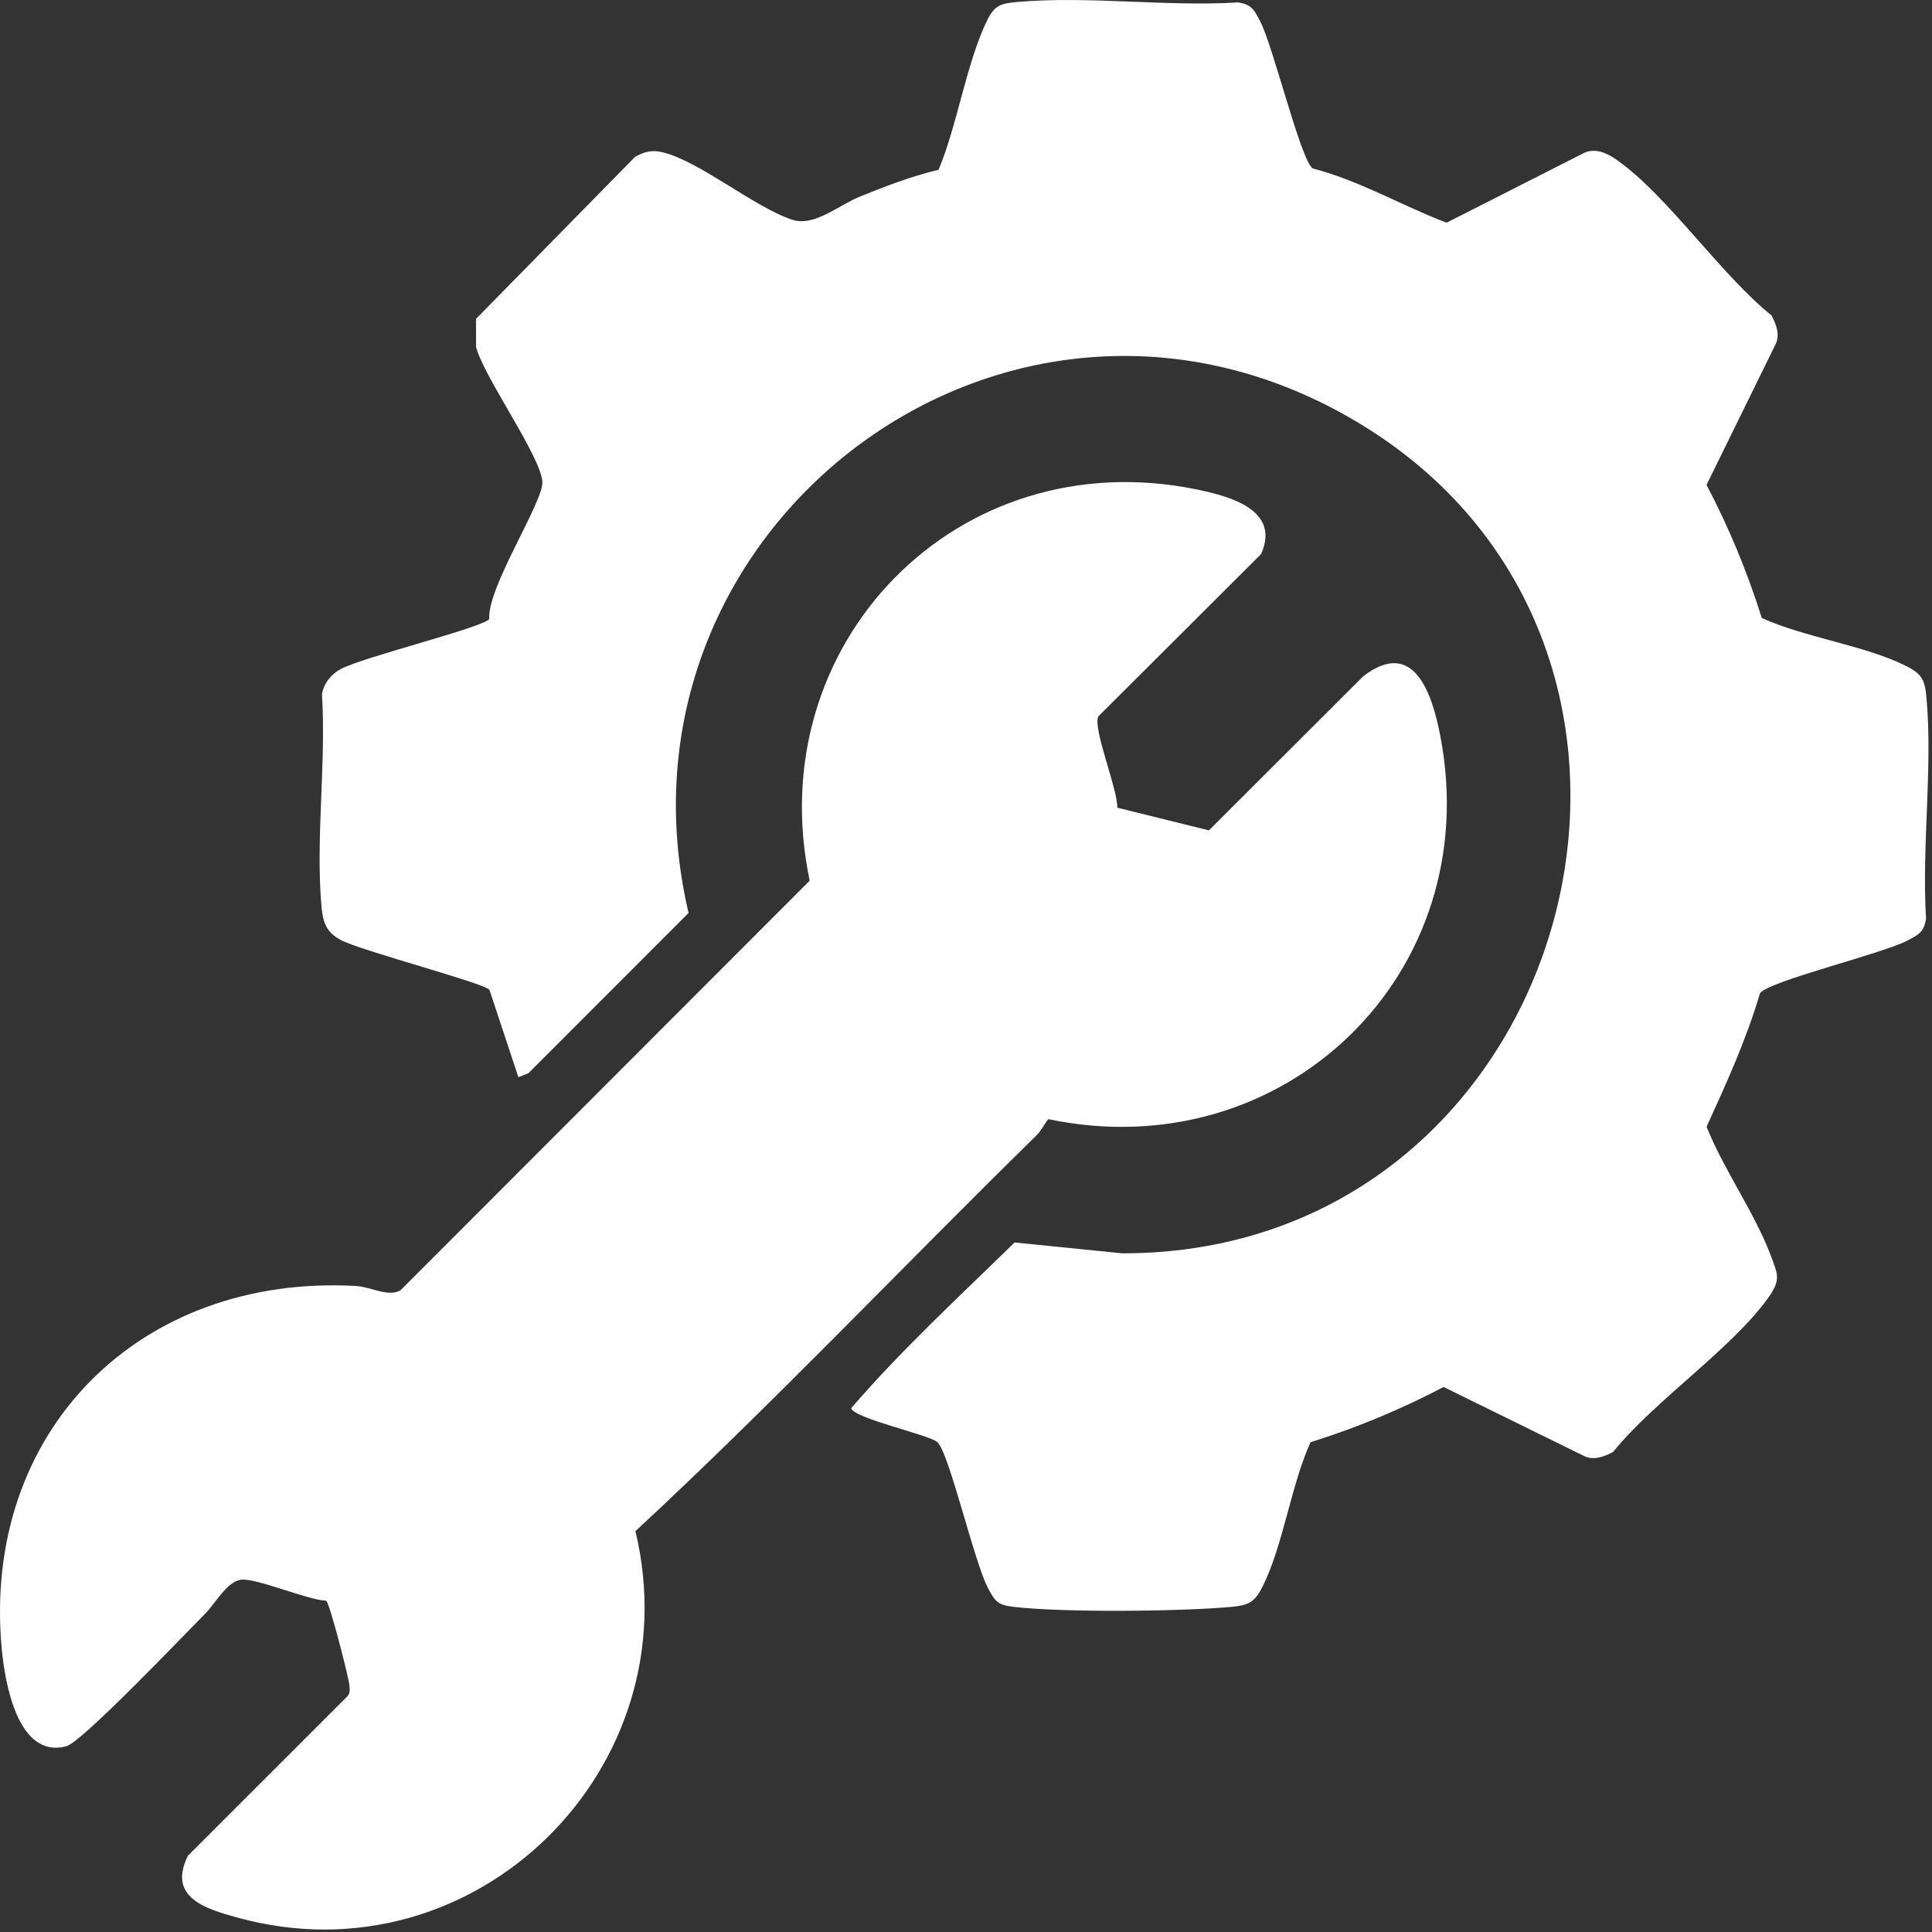
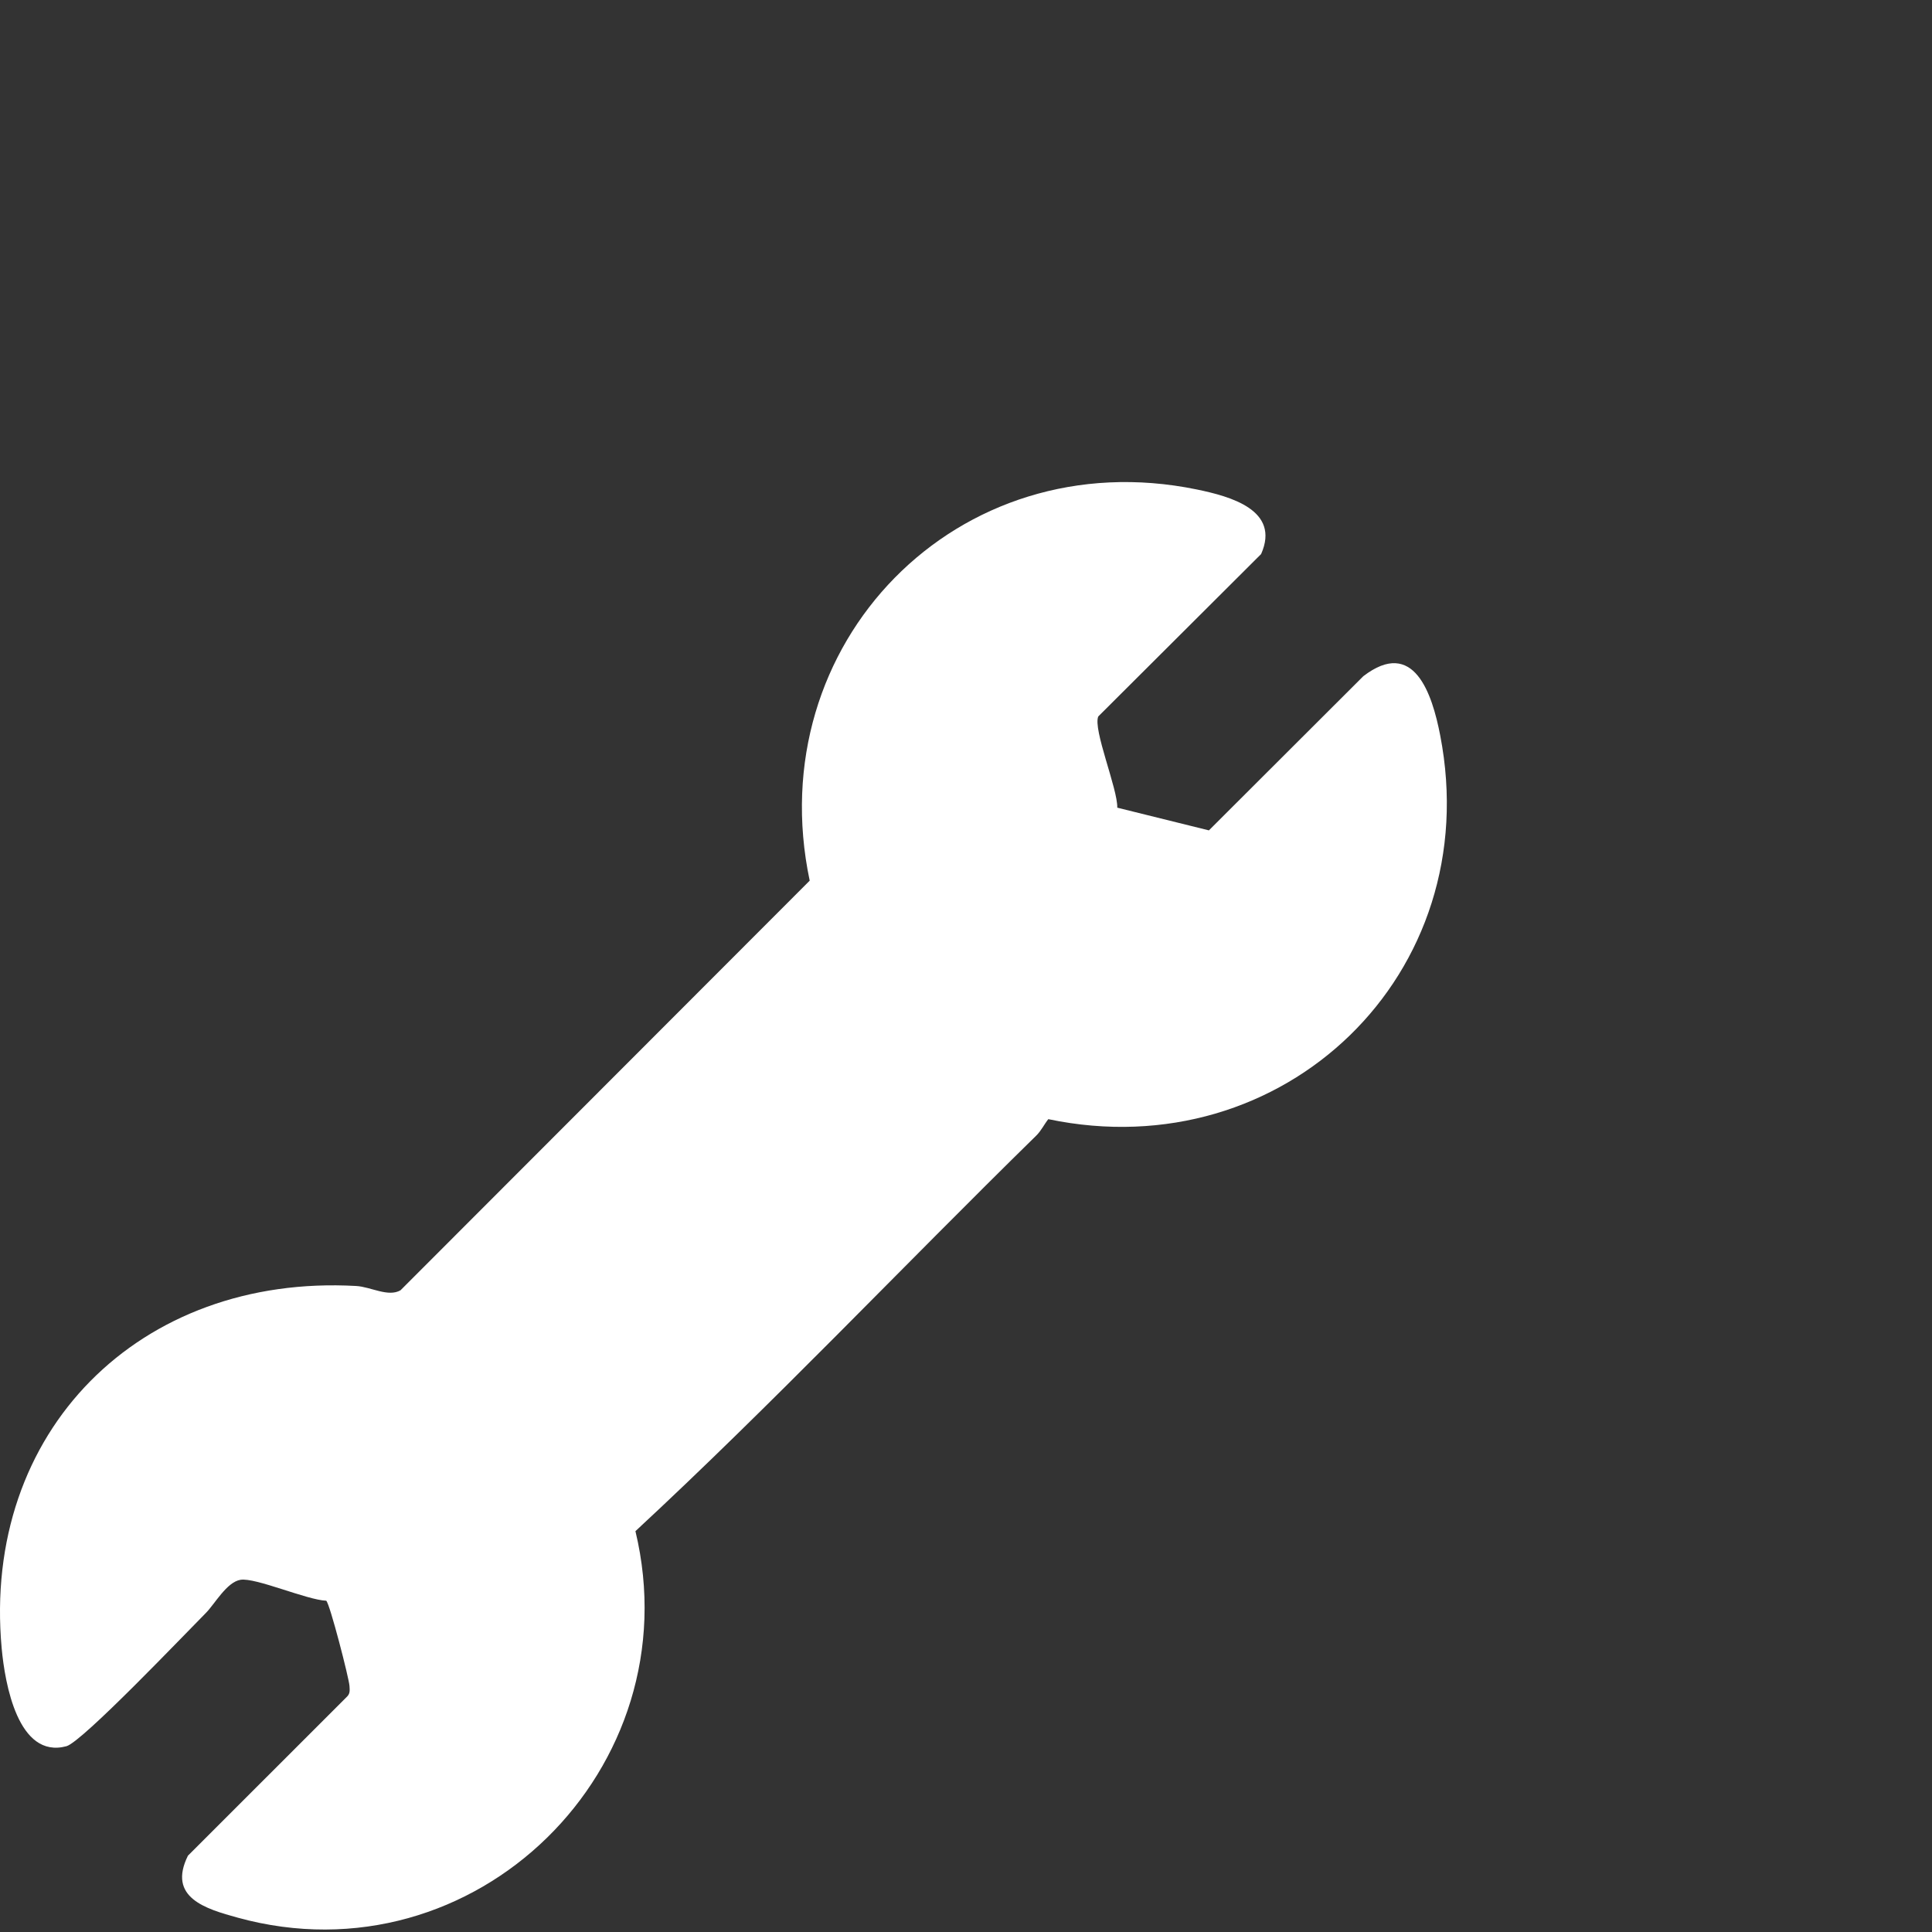
<svg xmlns="http://www.w3.org/2000/svg" width="40" height="40" viewBox="0 0 40 40" fill="none">
  <rect x="0" y="0" width="40" height="40" fill="#333333" stroke="none" />
-   <path d="M10.733 22.304L10.134 20.494C10.034 20.355 7.476 19.686 7.054 19.461C6.755 19.3 6.686 19.095 6.657 18.779C6.53 17.385 6.756 15.794 6.666 14.377C6.702 14.148 6.854 13.96 7.054 13.852C7.523 13.601 9.974 13 10.13 12.817C10.079 12.17 11.255 10.388 11.229 9.977C11.194 9.441 10.034 7.831 9.857 7.191L9.855 6.602L13.146 3.25C13.344 3.136 13.499 3.1 13.721 3.153C14.49 3.341 15.62 4.292 16.402 4.549C16.857 4.699 17.352 4.255 17.792 4.075C18.328 3.857 18.867 3.65 19.432 3.515C19.82 2.592 20.012 1.285 20.442 0.413C20.597 0.098 20.736 0.071 21.066 0.041C22.515 -0.089 24.161 0.142 25.633 0.05C25.916 0.094 25.963 0.202 26.084 0.428C26.357 0.938 26.922 3.296 27.177 3.487C28.156 3.741 29.015 4.255 29.95 4.611L32.822 3.153C33.068 3.064 33.295 3.183 33.49 3.322C34.538 4.067 35.627 5.687 36.677 6.53C36.769 6.705 36.851 6.907 36.773 7.104L35.332 10.039C35.796 10.921 36.176 11.841 36.476 12.795C37.361 13.198 38.626 13.365 39.467 13.79C39.803 13.96 39.853 14.089 39.886 14.451C40.017 15.899 39.785 17.548 39.877 19.018C39.832 19.301 39.725 19.349 39.498 19.47C38.988 19.743 36.63 20.308 36.439 20.563C36.157 21.522 35.746 22.423 35.333 23.328C35.685 24.214 36.329 25.108 36.658 25.985C36.806 26.383 36.881 26.491 36.606 26.874C35.853 27.926 34.244 29.009 33.398 30.061C33.222 30.153 33.02 30.235 32.823 30.158L29.888 28.716C29.006 29.18 28.086 29.561 27.133 29.86C26.729 30.746 26.563 32.011 26.138 32.852C25.968 33.187 25.838 33.238 25.476 33.27C24.438 33.365 21.998 33.388 20.986 33.268C20.654 33.229 20.605 33.159 20.457 32.883C20.17 32.345 19.655 30.095 19.41 29.86C19.25 29.707 17.672 29.367 17.623 29.155C18.663 27.947 19.86 26.845 21.006 25.724L23.239 25.949C32.647 25.953 36.057 13.337 27.978 8.667C20.804 4.518 12.394 10.964 14.256 18.902L10.939 22.221L10.732 22.302L10.733 22.304Z" fill="white" />
  <path d="M23.132 16.722L25.029 17.192L28.226 14C29.272 13.197 29.651 14.361 29.818 15.226C30.776 20.165 26.58 24.194 21.704 23.171C21.616 23.282 21.558 23.409 21.456 23.51C18.679 26.231 15.997 29.066 13.156 31.701C14.334 36.609 9.837 41.054 4.925 39.704C4.258 39.521 3.462 39.288 3.891 38.42L7.174 35.138C7.251 35.069 7.241 35.001 7.236 34.909C7.229 34.758 6.827 33.196 6.754 33.141C6.353 33.126 5.289 32.657 4.979 32.708C4.694 32.755 4.447 33.208 4.263 33.394C3.842 33.816 1.701 36.067 1.374 36.154C0.372 36.421 0.102 34.853 0.035 34.129C-0.378 29.623 2.901 26.374 7.374 26.625C7.677 26.642 8.035 26.861 8.292 26.714L16.764 18.233C15.729 13.331 19.821 9.114 24.779 10.134C25.467 10.276 26.515 10.558 26.11 11.471L22.739 14.833C22.622 15.095 23.143 16.334 23.132 16.723V16.722Z" fill="white" />
</svg>